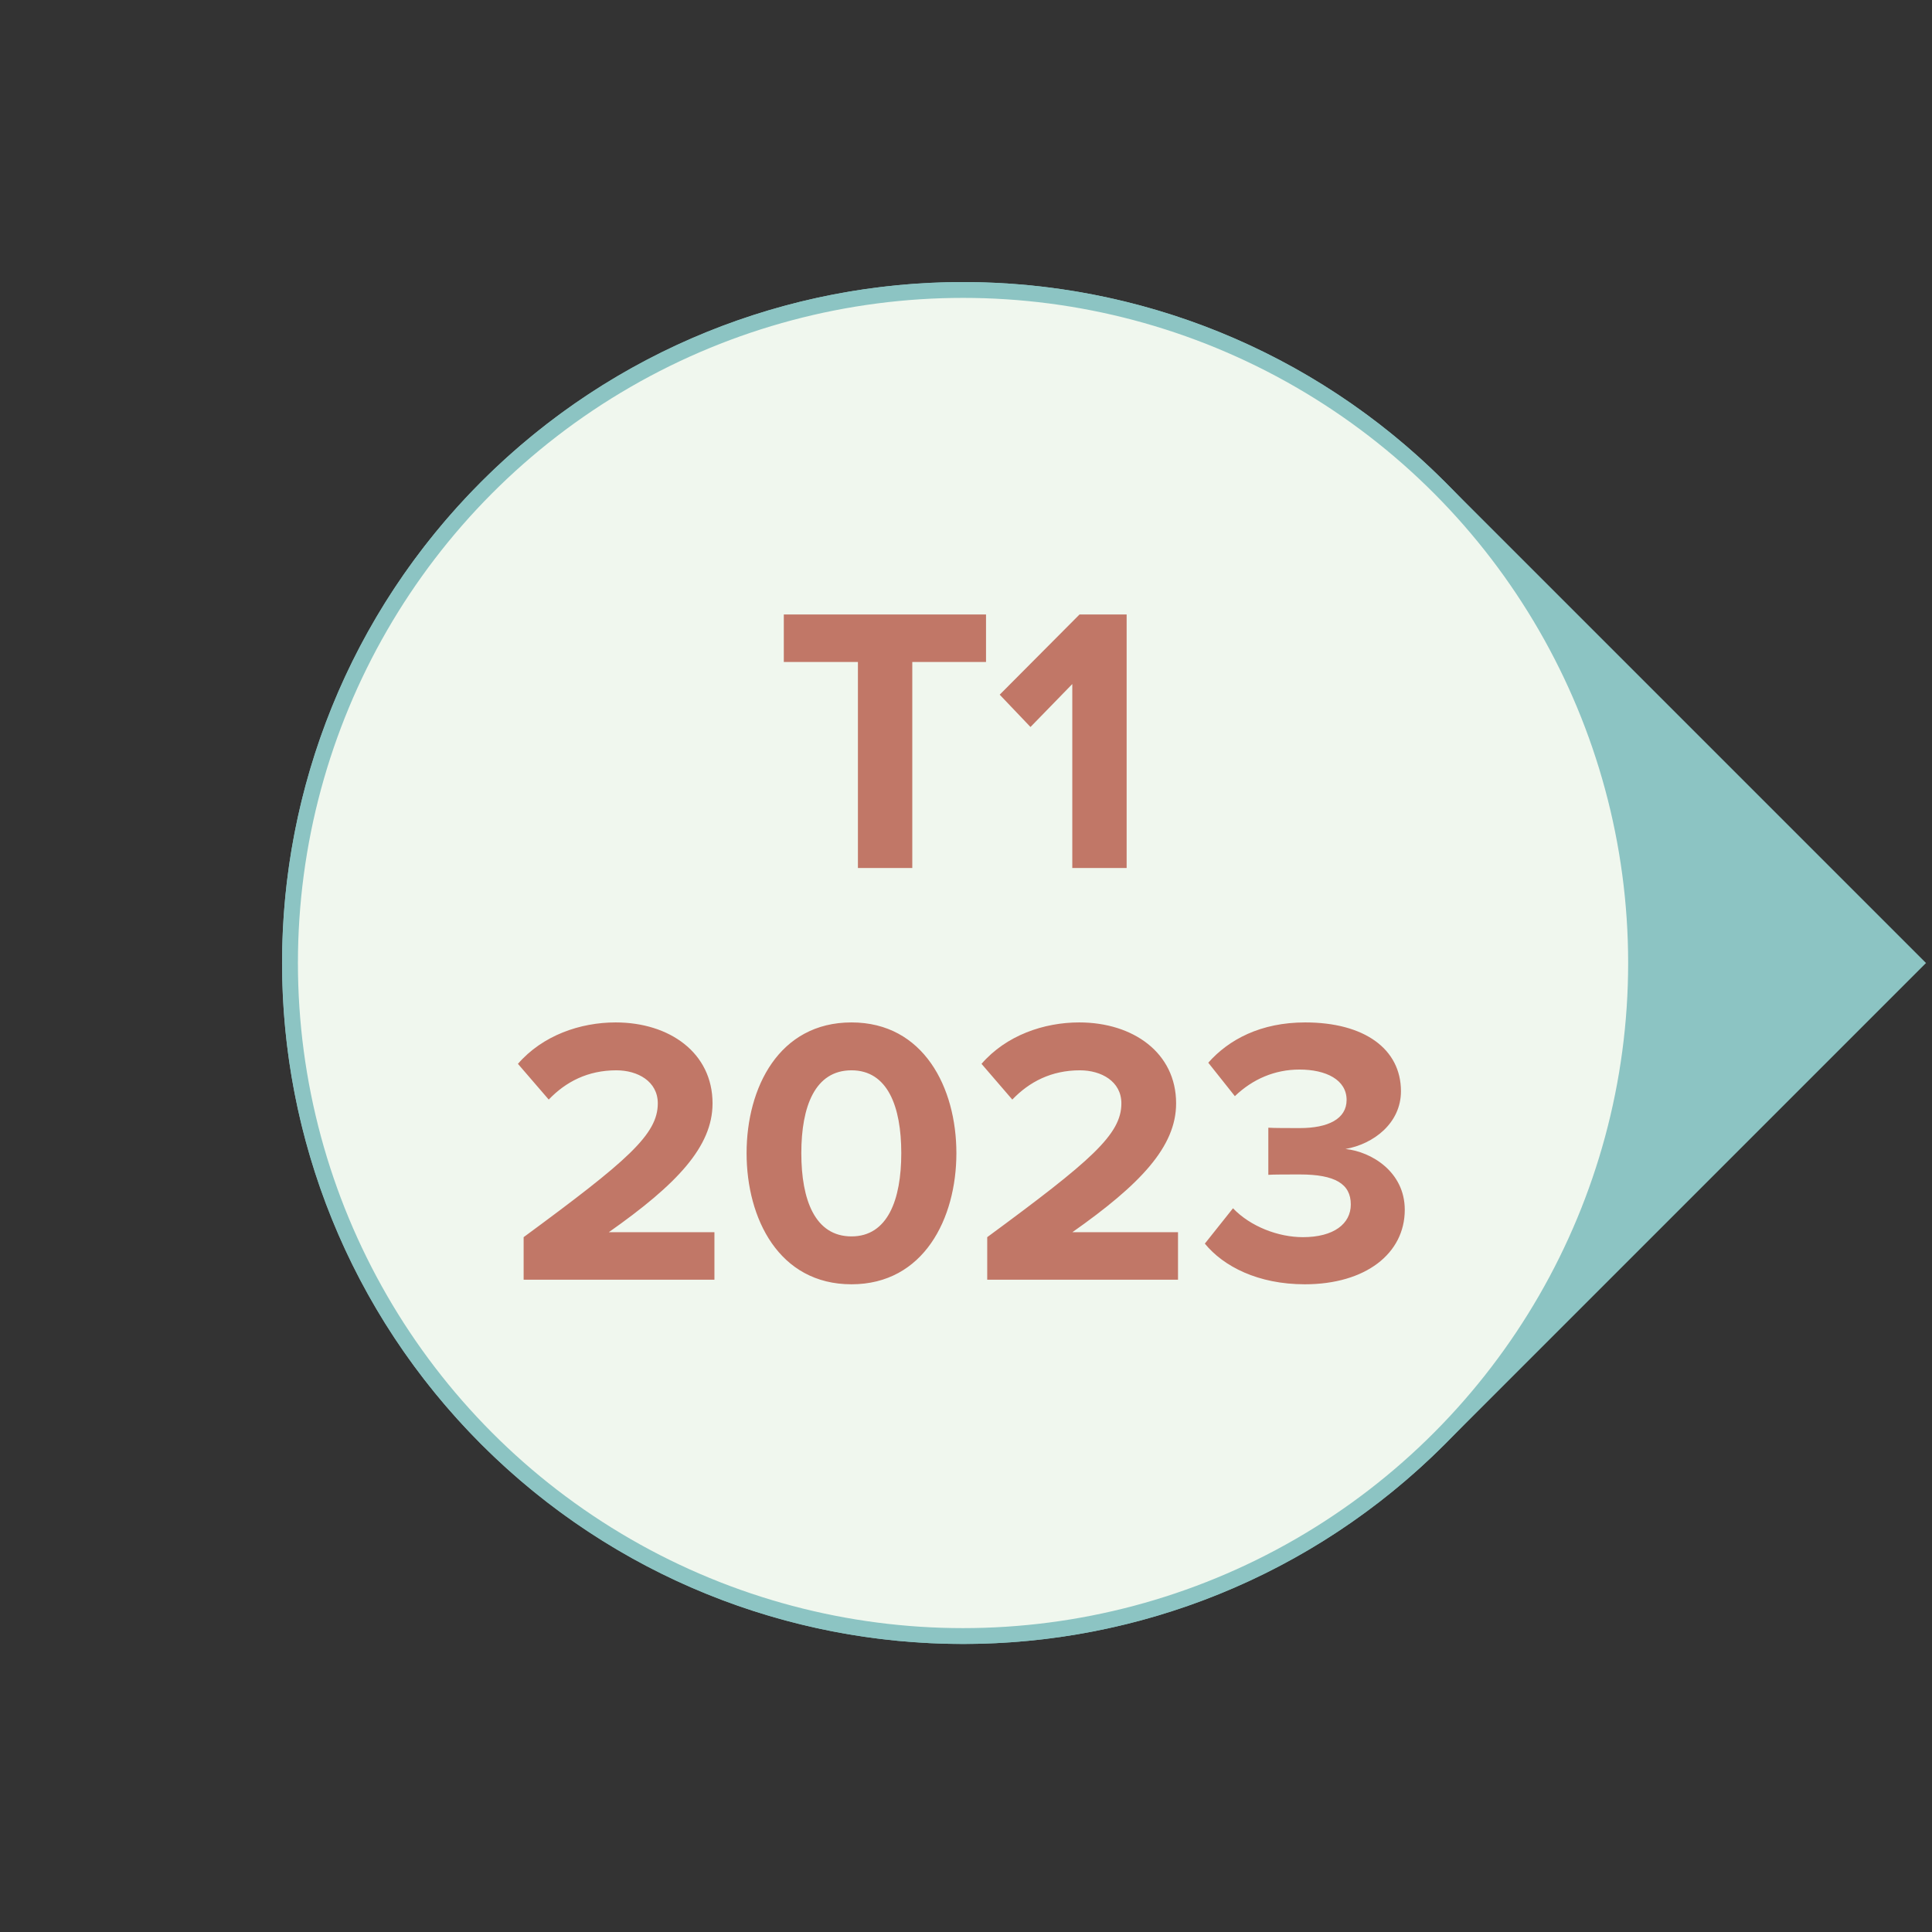
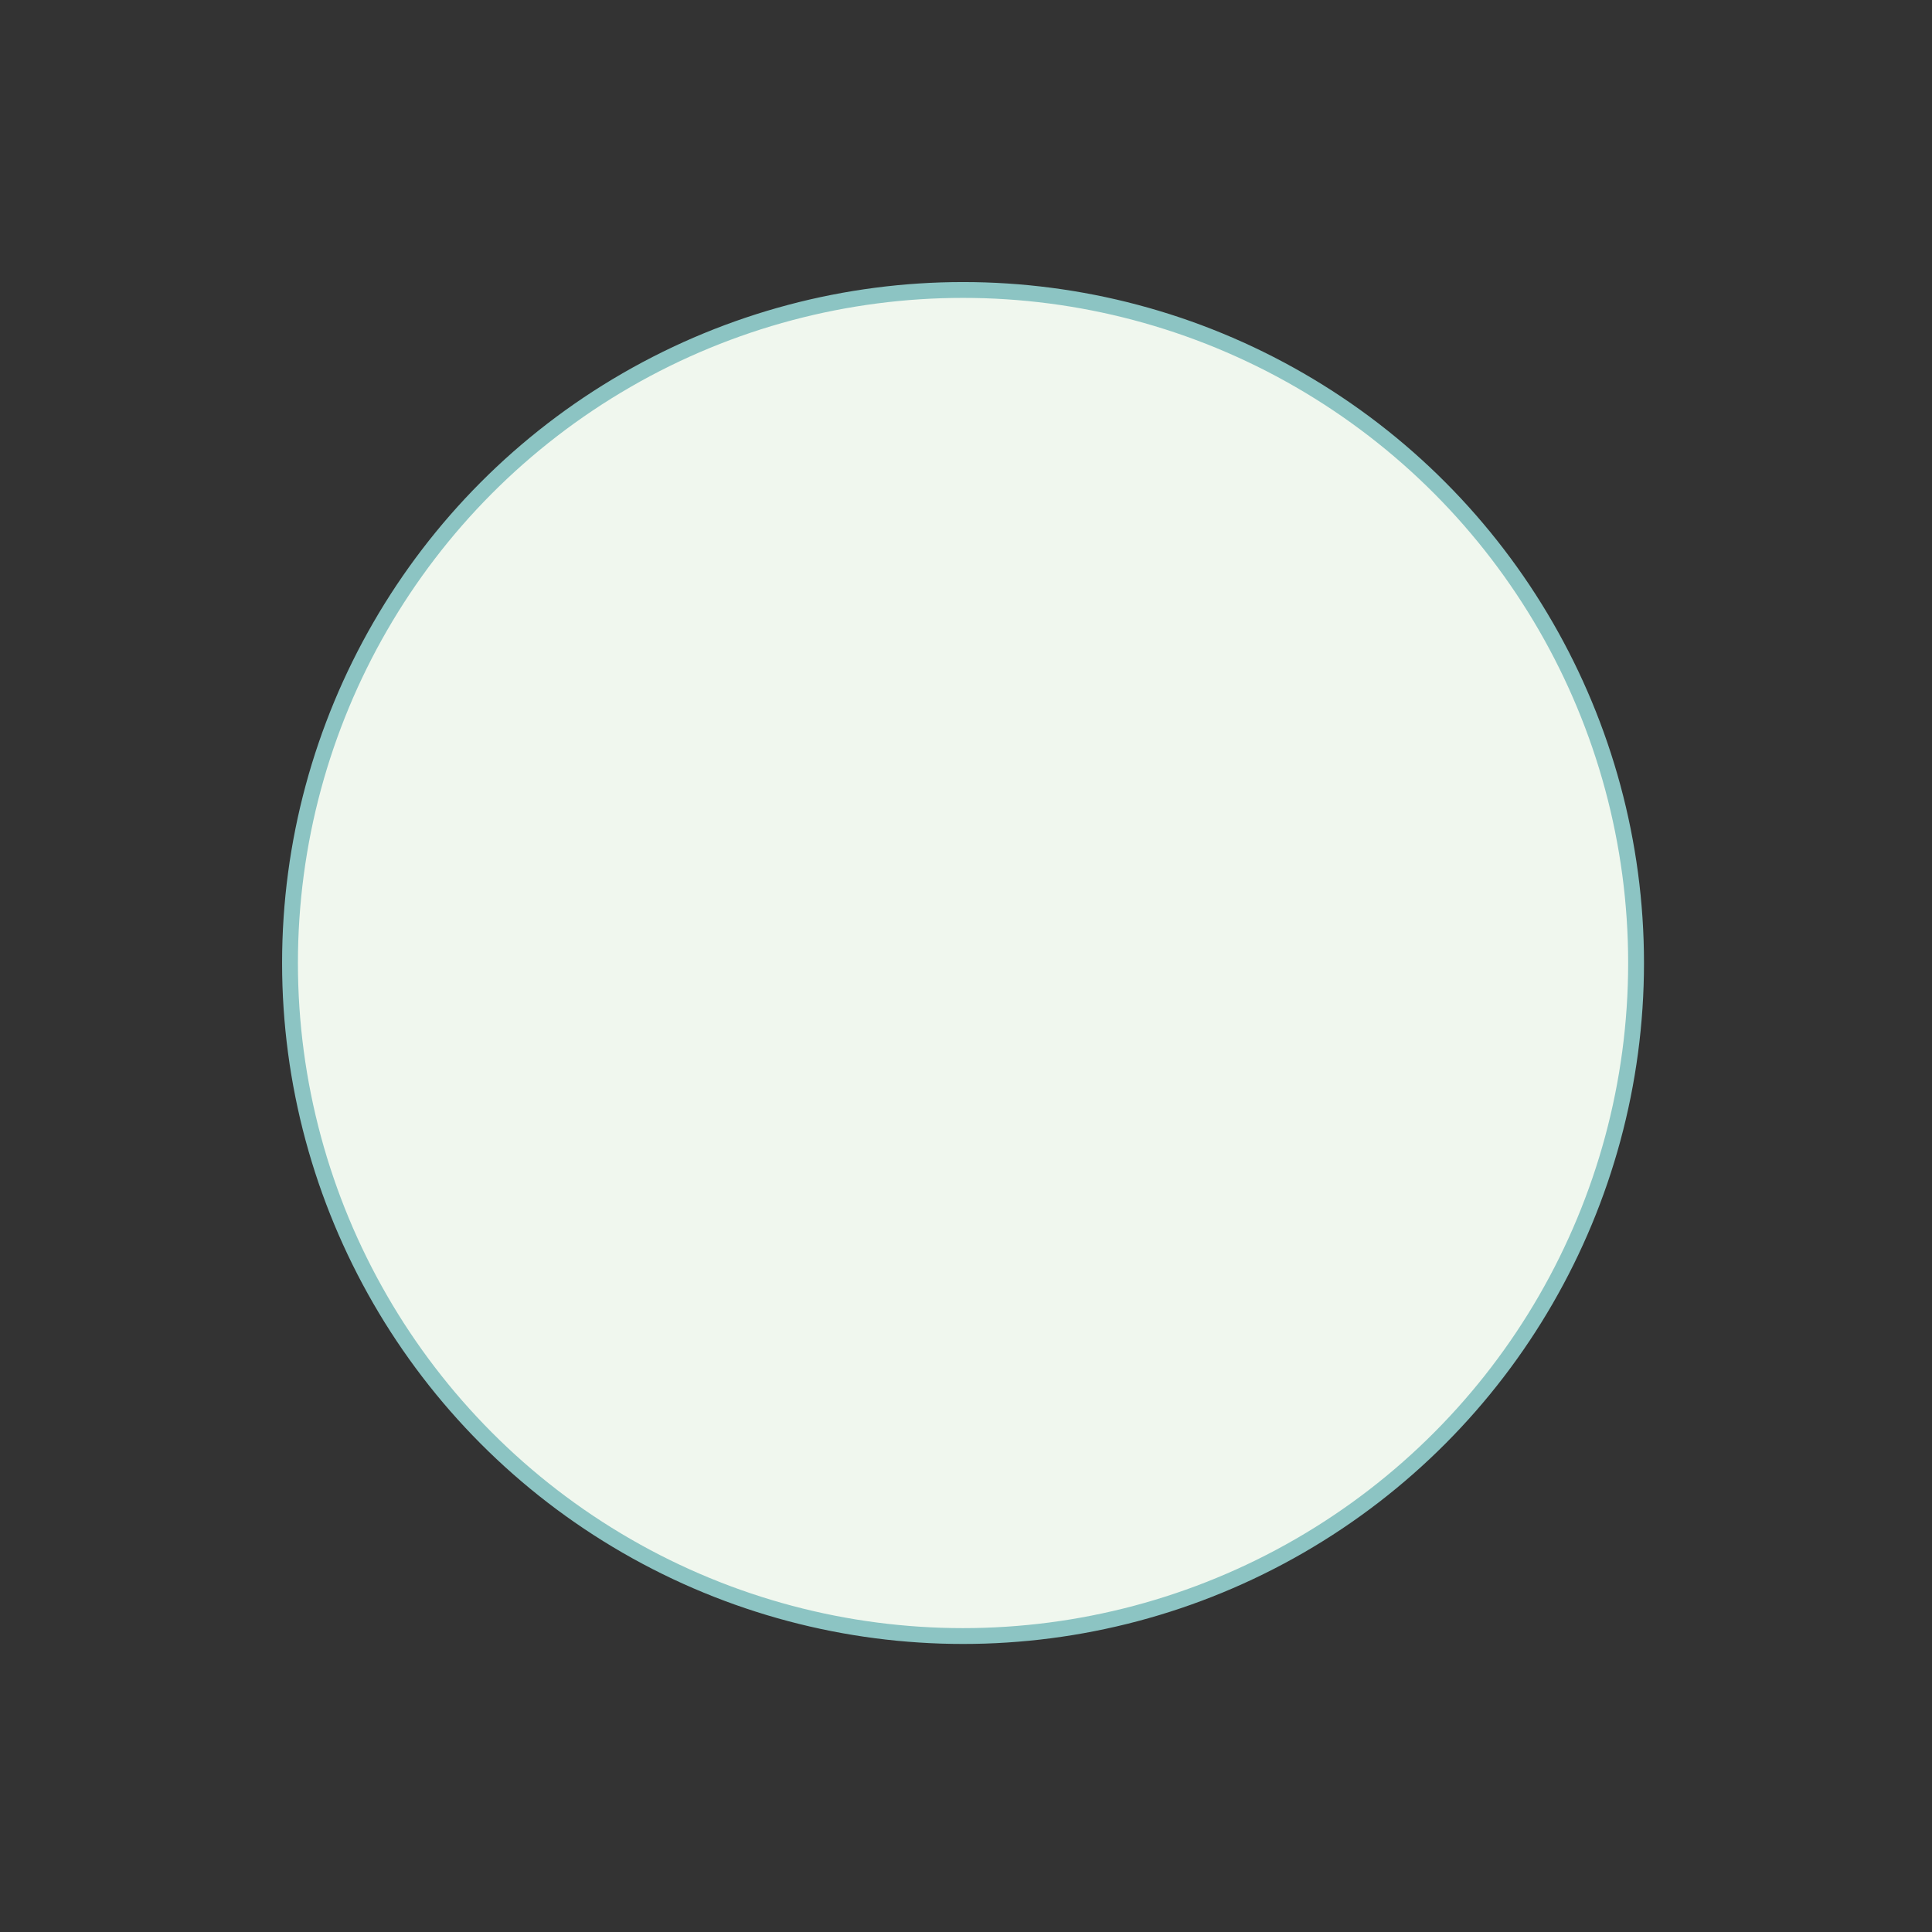
<svg xmlns="http://www.w3.org/2000/svg" width="122" height="122" viewBox="0 0 122 122" fill="none">
  <rect x="0" y="0" width="122" height="122" fill="#333333" stroke="none" />
-   <path d="M30.405 30.406C47.198 13.613 74.424 13.613 91.217 30.406L121.622 60.811L91.217 91.217C74.424 108.009 47.198 108.009 30.405 91.217C13.613 74.424 13.613 47.198 30.405 30.406Z" fill="#8CC4C3" />
  <circle cx="60.813" cy="60.811" r="42.5" fill="#F0F7EE" stroke="#8CC4C3" />
-   <path d="M57.608 54.811V41.803H62.264V38.803H49.495V41.803H54.175V54.811H57.608ZM71.144 54.811V38.803H68.168L63.128 43.867L65.072 45.907L67.712 43.195V54.811H71.144ZM45.114 80.811V77.811H38.443C42.739 74.787 44.995 72.411 44.995 69.675C44.995 66.483 42.282 64.563 38.874 64.563C36.642 64.563 34.267 65.379 32.706 67.179L34.651 69.435C35.73 68.307 37.123 67.587 38.922 67.587C40.267 67.587 41.538 68.283 41.538 69.675C41.538 71.643 39.618 73.299 33.066 78.123V80.811H45.114ZM47.145 72.819C47.145 76.947 49.185 81.099 53.769 81.099C58.329 81.099 60.393 76.947 60.393 72.819C60.393 68.691 58.329 64.563 53.769 64.563C49.185 64.563 47.145 68.691 47.145 72.819ZM56.913 72.819C56.913 75.771 56.049 78.075 53.769 78.075C51.465 78.075 50.601 75.771 50.601 72.819C50.601 69.867 51.465 67.587 53.769 67.587C56.049 67.587 56.913 69.867 56.913 72.819ZM74.388 80.811V77.811H67.716C72.012 74.787 74.268 72.411 74.268 69.675C74.268 66.483 71.556 64.563 68.148 64.563C65.916 64.563 63.54 65.379 61.98 67.179L63.924 69.435C65.004 68.307 66.396 67.587 68.196 67.587C69.54 67.587 70.812 68.283 70.812 69.675C70.812 71.643 68.892 73.299 62.34 78.123V80.811H74.388ZM76.082 78.531C77.258 79.971 79.442 81.099 82.394 81.099C86.234 81.099 88.707 79.155 88.707 76.395C88.707 73.995 86.594 72.723 84.963 72.555C86.739 72.243 88.466 70.923 88.466 68.907C88.466 66.243 86.162 64.563 82.418 64.563C79.611 64.563 77.594 65.643 76.299 67.107L77.978 69.219C79.106 68.139 80.499 67.539 82.058 67.539C83.739 67.539 85.034 68.187 85.034 69.459C85.034 70.659 83.859 71.235 82.082 71.235C81.459 71.235 80.379 71.235 80.091 71.211V74.187C80.331 74.163 81.41 74.163 82.082 74.163C84.314 74.163 85.299 74.763 85.299 76.059C85.299 77.283 84.219 78.123 82.275 78.123C80.715 78.123 78.963 77.451 77.859 76.299L76.082 78.531Z" fill="#C17767" />
</svg>